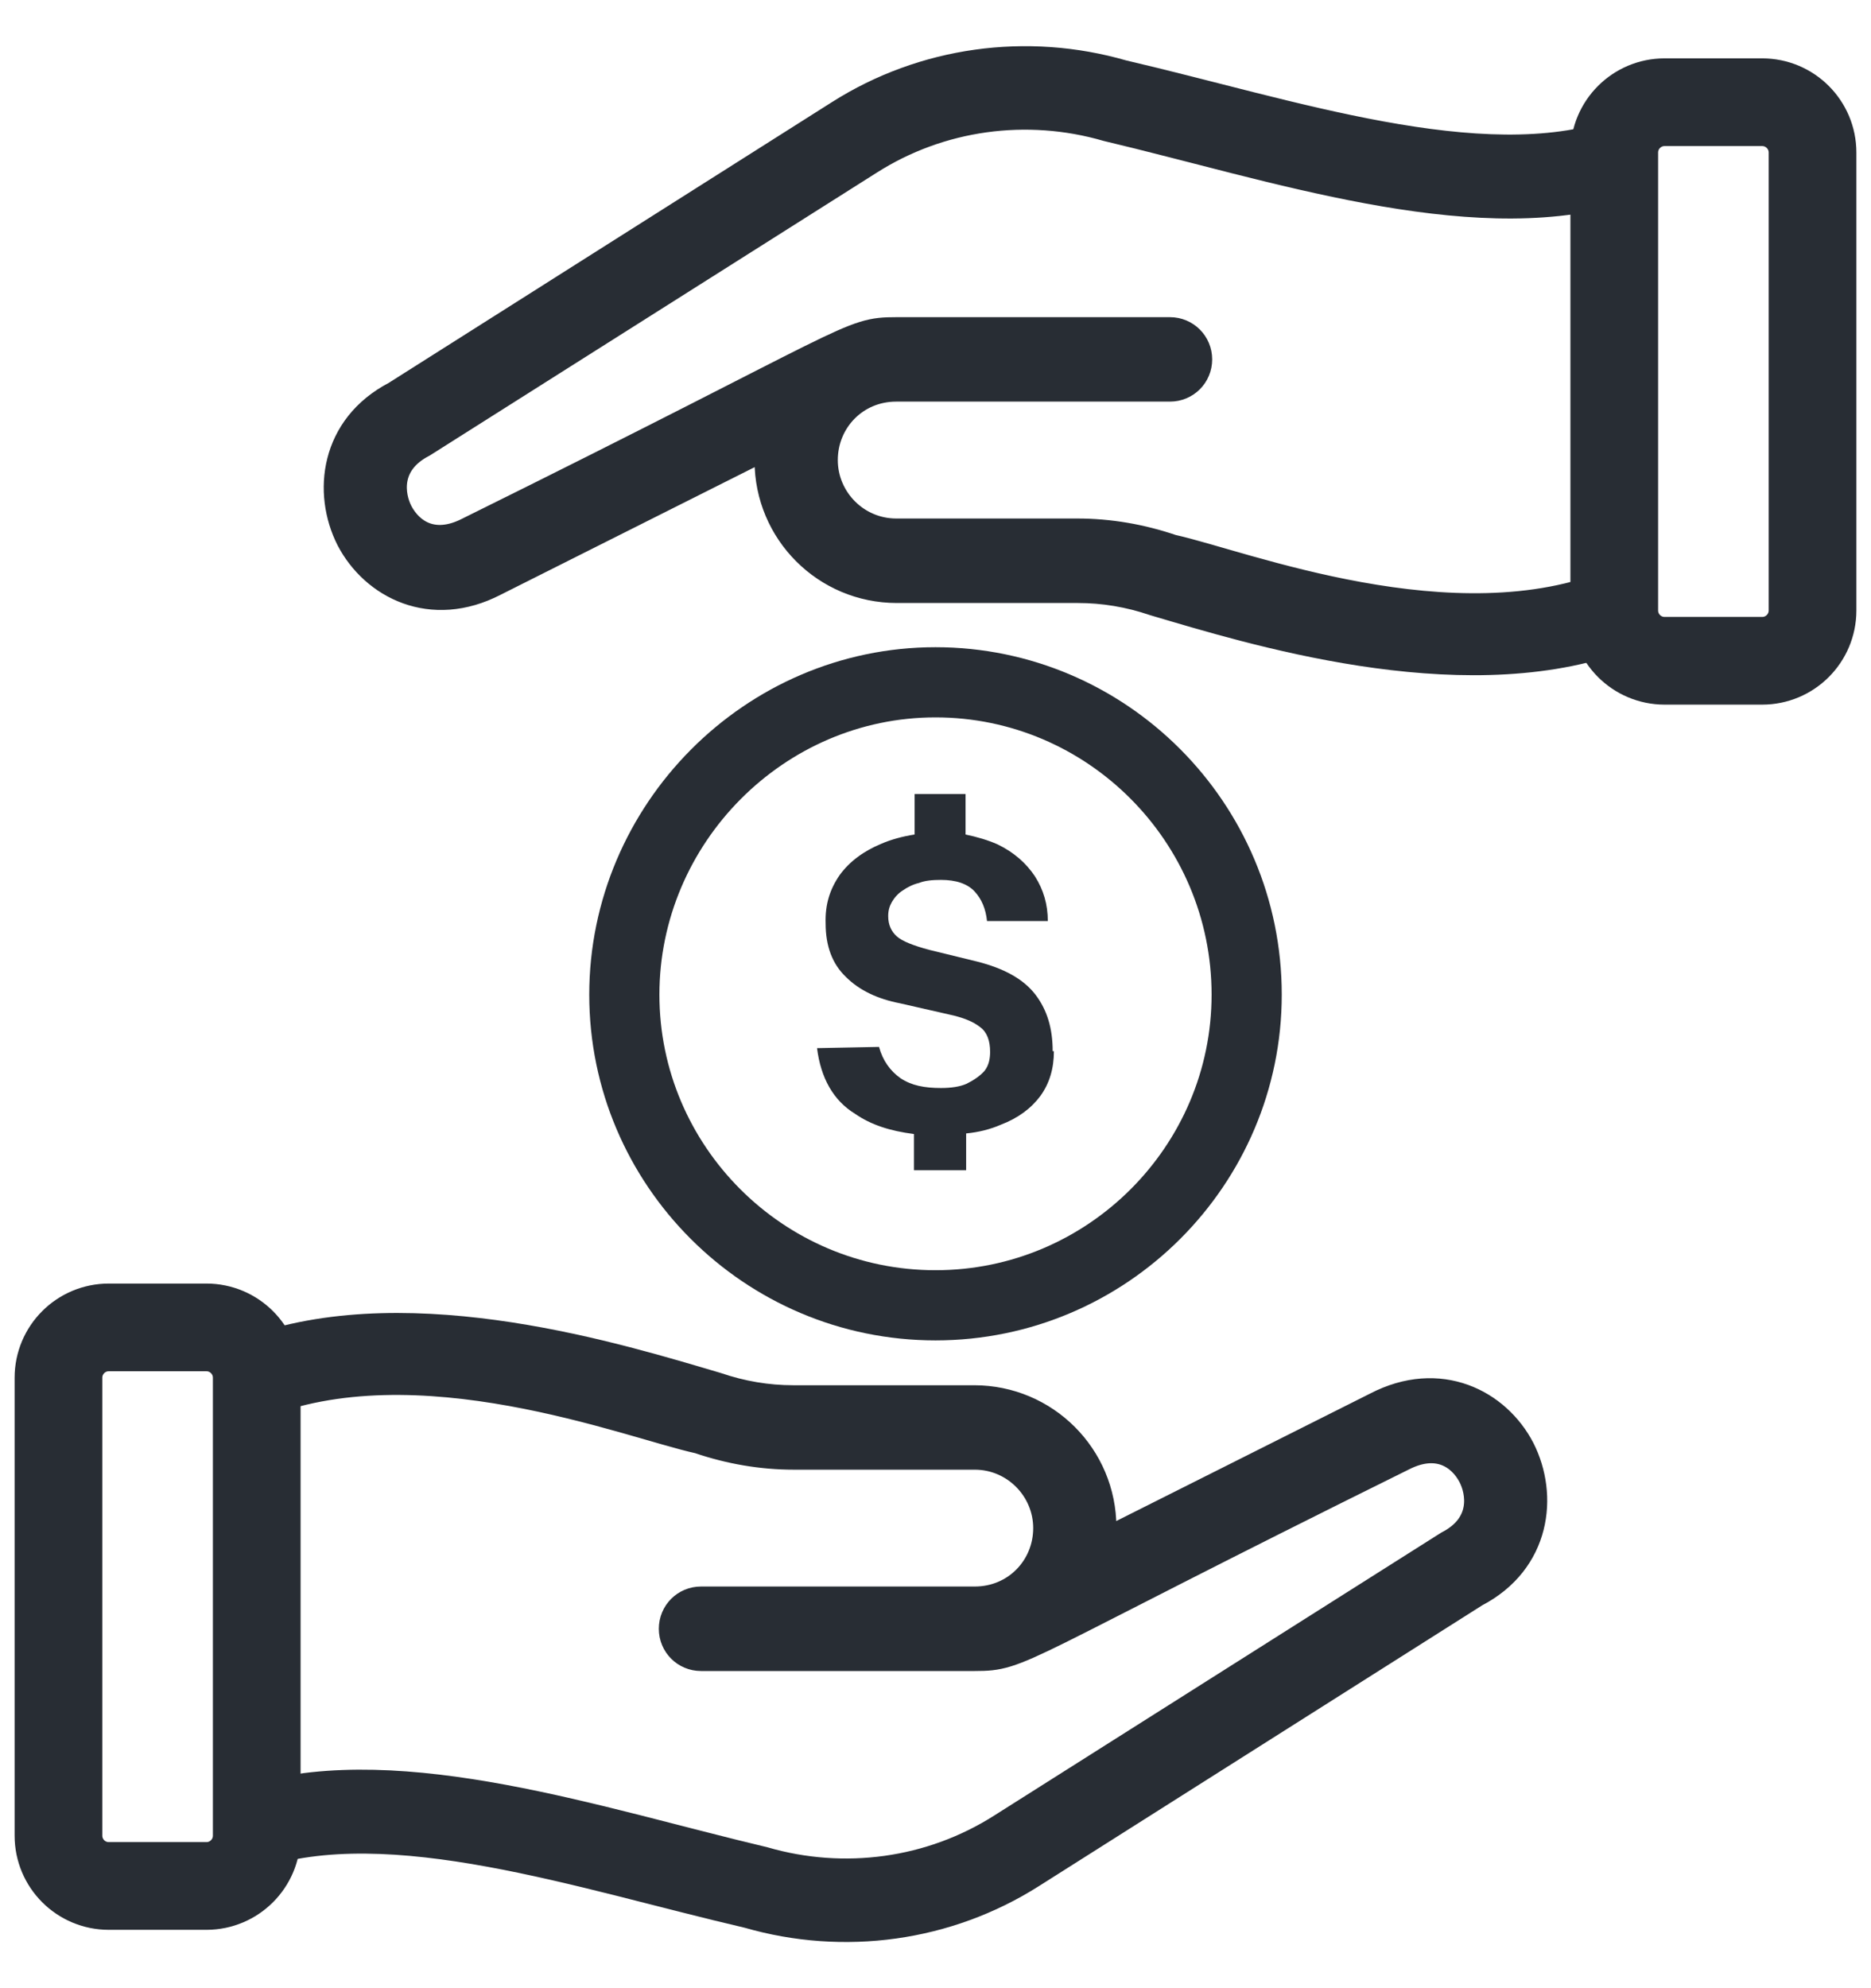
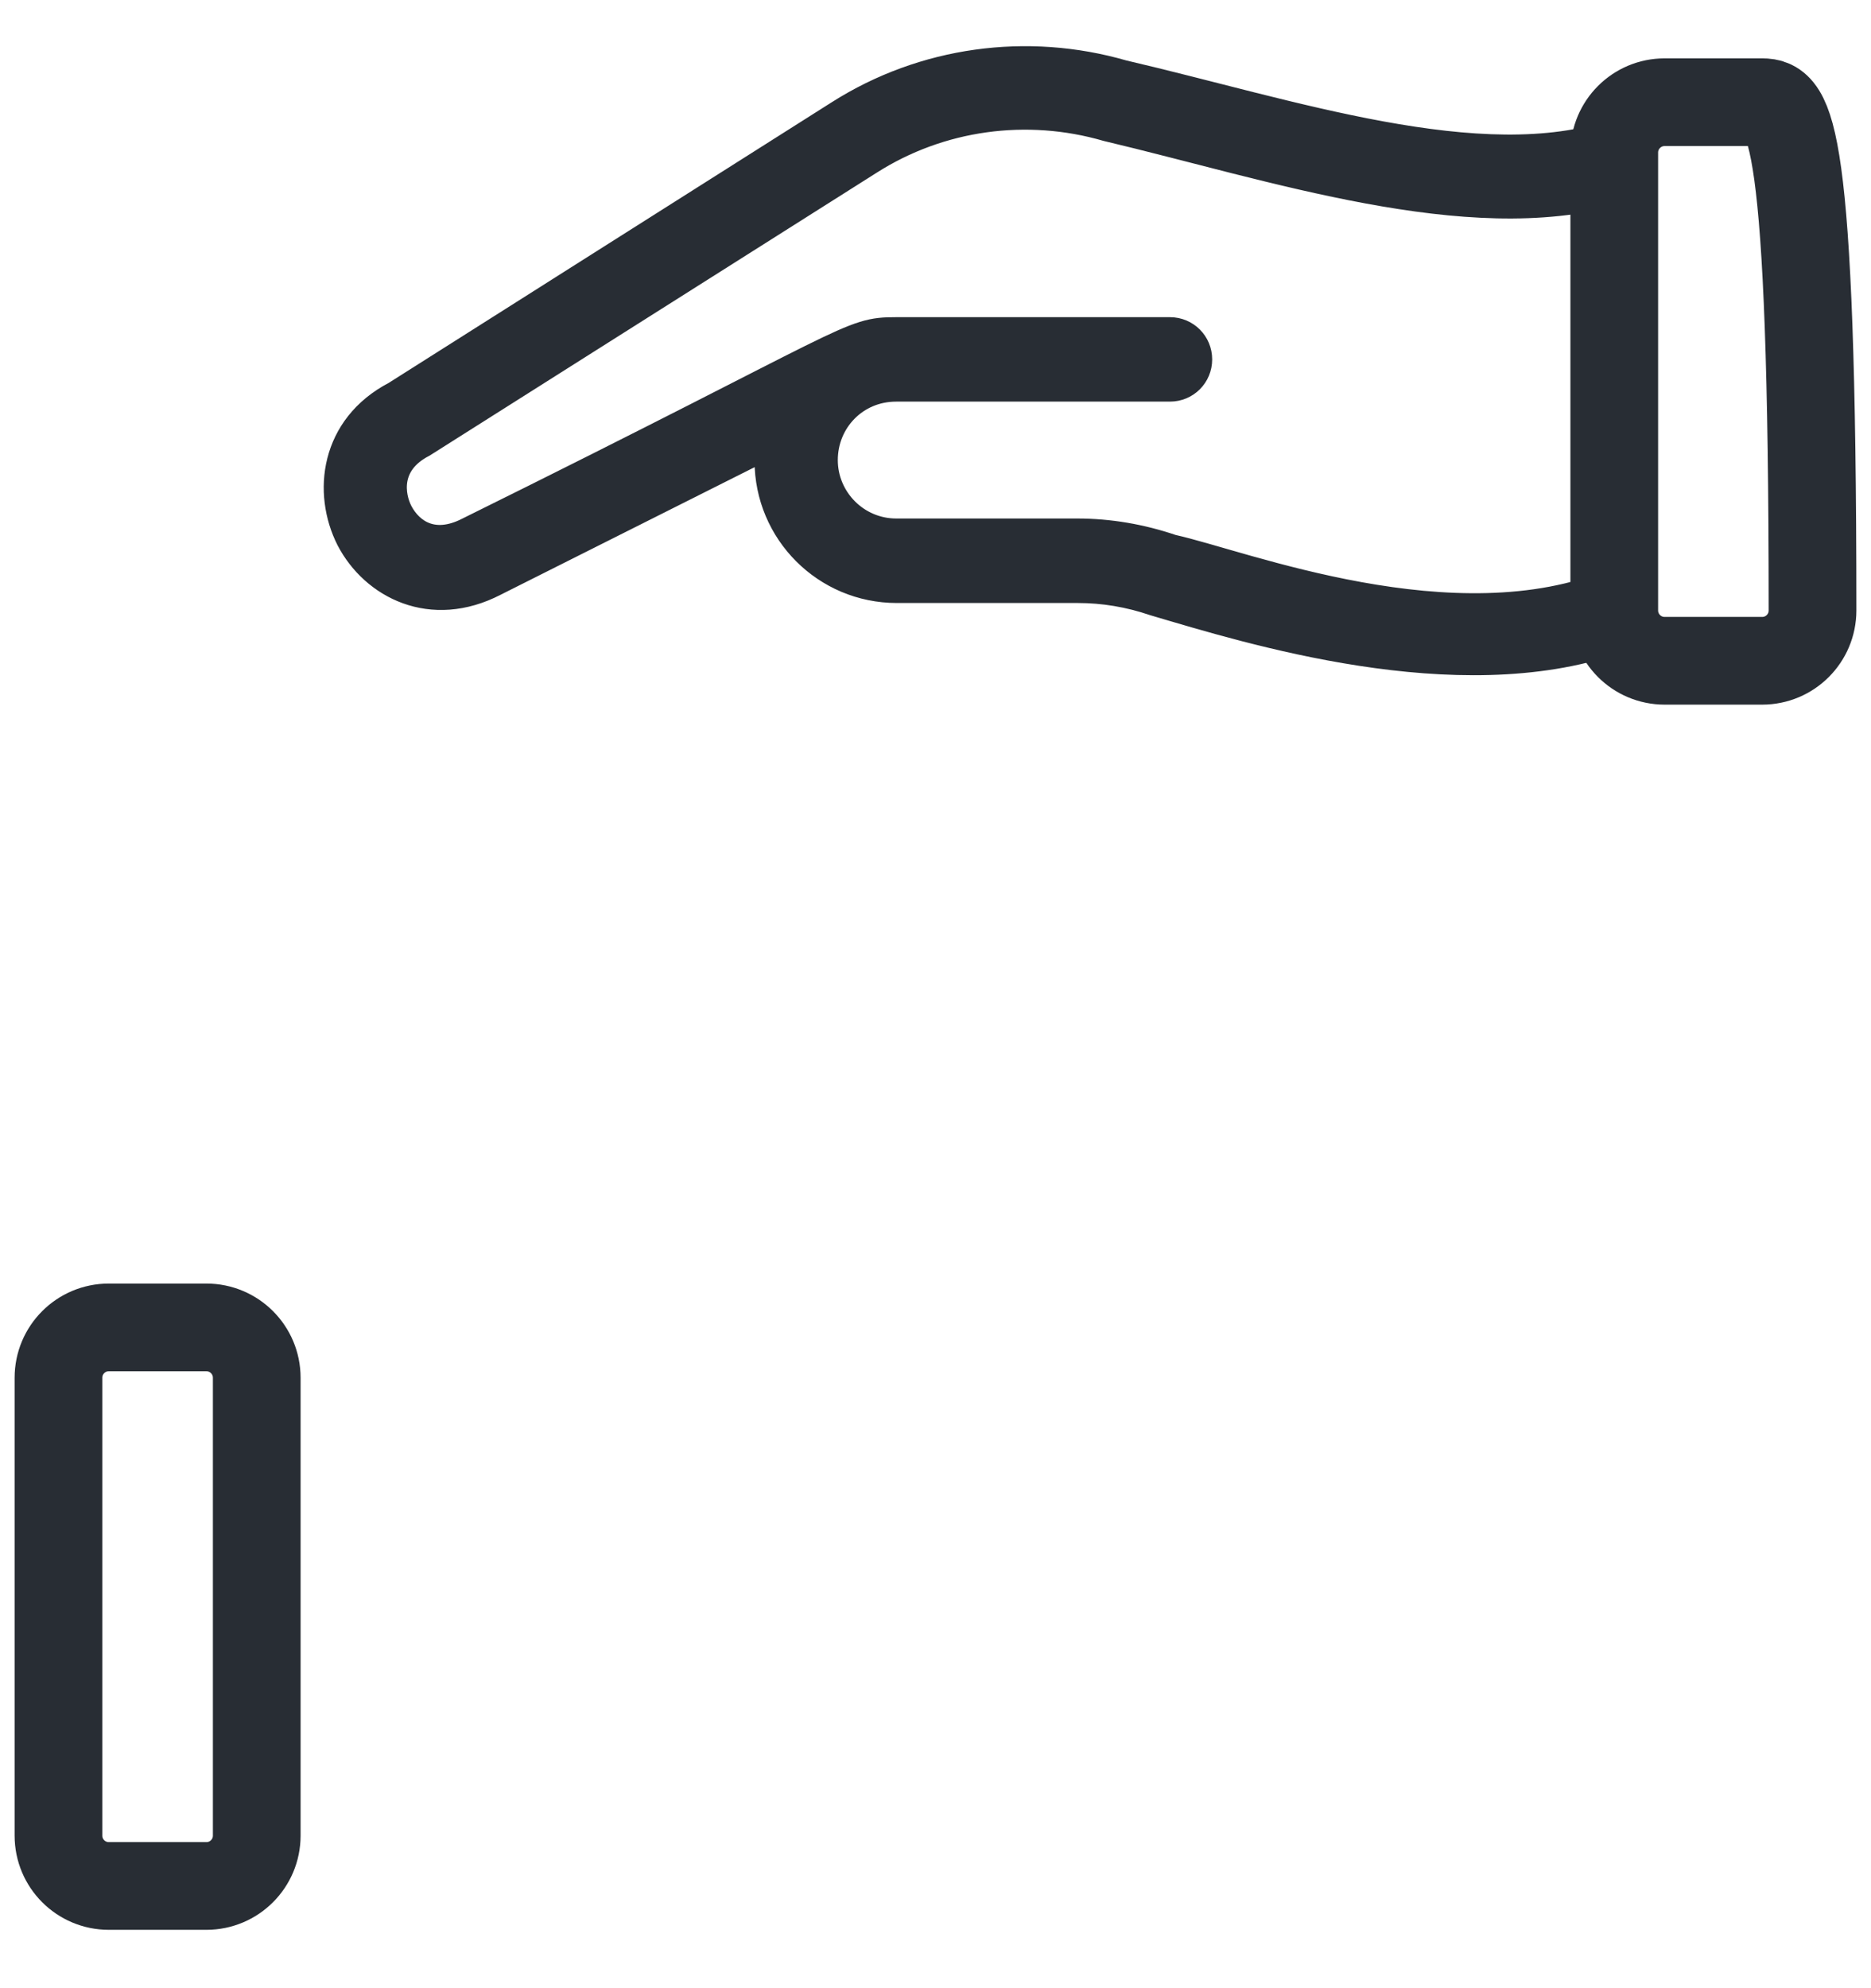
<svg xmlns="http://www.w3.org/2000/svg" width="32" height="34" viewBox="0 0 32 34" fill="none">
  <path d="M27.609 9.967C24.87 11.101 21.238 9.652 20.041 9.39C19.516 9.211 18.971 9.117 18.425 9.117H15.328C14.635 9.117 14.079 8.55 14.079 7.868C14.079 7.185 14.614 6.618 15.328 6.618H20.01C20.272 6.618 20.482 6.409 20.482 6.146C20.482 5.884 20.272 5.674 20.01 5.674H15.328C14.509 5.674 14.698 5.789 8.012 9.096C7.413 9.4 7.004 9.127 6.815 8.77C6.668 8.487 6.574 7.91 7.224 7.574L14.856 2.745C16.073 1.968 17.564 1.769 18.939 2.168C21.773 2.84 25.101 3.973 27.63 3.259C27.63 3.259 27.63 2.609 27.63 2.283C25.332 3.071 22.046 1.937 19.201 1.276C17.564 0.803 15.8 1.045 14.362 1.958L6.773 6.765C5.723 7.311 5.597 8.424 5.996 9.211C6.406 9.998 7.382 10.502 8.453 9.946L13.176 7.574C13.166 7.679 13.155 7.773 13.155 7.878C13.155 9.085 14.131 10.062 15.338 10.062H18.435C18.876 10.062 19.317 10.135 19.747 10.282C21.385 10.765 24.912 11.867 27.62 10.933V9.967H27.609Z" fill="#282D34" stroke="#282D34" stroke-width="0.5" stroke-miterlimit="10" />
-   <path d="M30.139 1.748H28.47C27.995 1.748 27.609 2.133 27.609 2.609V10.439C27.609 10.915 27.995 11.3 28.47 11.3H30.139C30.614 11.3 31 10.915 31 10.439V2.609C31 2.133 30.614 1.748 30.139 1.748Z" stroke="#282D34" stroke-width="1.5" stroke-linecap="round" stroke-linejoin="round" />
-   <path d="M4.39 24.033C7.13 22.899 10.762 24.348 11.958 24.61C12.483 24.789 13.029 24.883 13.575 24.883H16.672C17.364 24.883 17.921 25.45 17.921 26.132C17.921 26.815 17.385 27.381 16.672 27.381H11.99C11.727 27.381 11.518 27.591 11.518 27.854C11.518 28.116 11.727 28.326 11.99 28.326H16.672C17.49 28.326 17.301 28.211 23.988 24.904C24.586 24.6 24.996 24.873 25.184 25.23C25.331 25.513 25.426 26.09 24.775 26.426L17.144 31.255C15.926 32.032 14.436 32.231 13.061 31.832C10.226 31.16 6.899 30.027 4.369 30.741C4.369 30.741 4.369 31.391 4.369 31.717C6.668 30.929 9.954 32.063 12.798 32.724C14.436 33.197 16.199 32.955 17.637 32.042L25.227 27.235C26.276 26.689 26.402 25.576 26.003 24.789C25.594 24.001 24.618 23.498 23.547 24.054L18.823 26.426C18.834 26.321 18.844 26.227 18.844 26.122C18.844 24.915 17.868 23.939 16.661 23.939H13.564C13.124 23.939 12.683 23.865 12.252 23.718C10.615 23.235 7.088 22.133 4.38 23.067V24.033H4.39Z" fill="#282D34" stroke="#282D34" stroke-width="0.5" stroke-miterlimit="10" />
+   <path d="M30.139 1.748H28.47C27.995 1.748 27.609 2.133 27.609 2.609V10.439C27.609 10.915 27.995 11.3 28.47 11.3H30.139C30.614 11.3 31 10.915 31 10.439C31 2.133 30.614 1.748 30.139 1.748Z" stroke="#282D34" stroke-width="1.5" stroke-linecap="round" stroke-linejoin="round" />
  <path d="M1.861 32.252H3.53C4.005 32.252 4.391 31.867 4.391 31.391L4.391 23.561C4.391 23.085 4.005 22.7 3.53 22.7H1.861C1.385 22.7 1 23.085 1 23.561L1 31.391C1 31.867 1.385 32.252 1.861 32.252Z" stroke="#282D34" stroke-width="1.5" stroke-linecap="round" stroke-linejoin="round" />
-   <path d="M21.322 17.01C21.322 19.928 18.939 22.322 16 22.322C13.06 22.322 10.678 19.928 10.678 17.01C10.678 14.092 13.071 11.668 16 11.668C18.928 11.668 21.322 14.061 21.322 17.01Z" stroke="#282D34" stroke-width="1.2" stroke-miterlimit="10" />
-   <path d="M18.025 17.976C18.025 18.27 17.952 18.522 17.794 18.742C17.637 18.952 17.417 19.12 17.112 19.236C16.944 19.309 16.745 19.362 16.524 19.383V20.012H15.632V19.393C15.223 19.341 14.897 19.236 14.624 19.047C14.247 18.816 14.037 18.427 13.974 17.924L15.034 17.903C15.097 18.134 15.223 18.312 15.401 18.438C15.59 18.564 15.811 18.606 16.094 18.606C16.262 18.606 16.419 18.585 16.535 18.532C16.661 18.469 16.766 18.396 16.839 18.312C16.913 18.218 16.934 18.102 16.934 17.987C16.934 17.798 16.881 17.651 16.766 17.567C16.65 17.472 16.472 17.399 16.22 17.346L15.391 17.157C15.013 17.084 14.698 16.937 14.467 16.706C14.236 16.485 14.121 16.181 14.121 15.793C14.11 15.467 14.194 15.205 14.362 14.963C14.53 14.732 14.771 14.554 15.076 14.428C15.244 14.355 15.443 14.302 15.643 14.271V13.578H16.514V14.271C16.713 14.313 16.892 14.365 17.06 14.439C17.343 14.575 17.553 14.764 17.7 14.985C17.847 15.215 17.921 15.467 17.921 15.751H16.881C16.86 15.541 16.787 15.373 16.671 15.247C16.545 15.11 16.346 15.047 16.094 15.047C15.947 15.047 15.821 15.058 15.716 15.1C15.622 15.121 15.517 15.173 15.443 15.226C15.359 15.278 15.296 15.352 15.254 15.425C15.212 15.499 15.191 15.572 15.191 15.667C15.191 15.814 15.244 15.929 15.338 16.013C15.433 16.097 15.622 16.171 15.895 16.244L16.713 16.444C17.165 16.559 17.501 16.738 17.71 17.01C17.91 17.273 18.004 17.588 18.004 17.976H18.025Z" fill="#282D34" />
</svg>